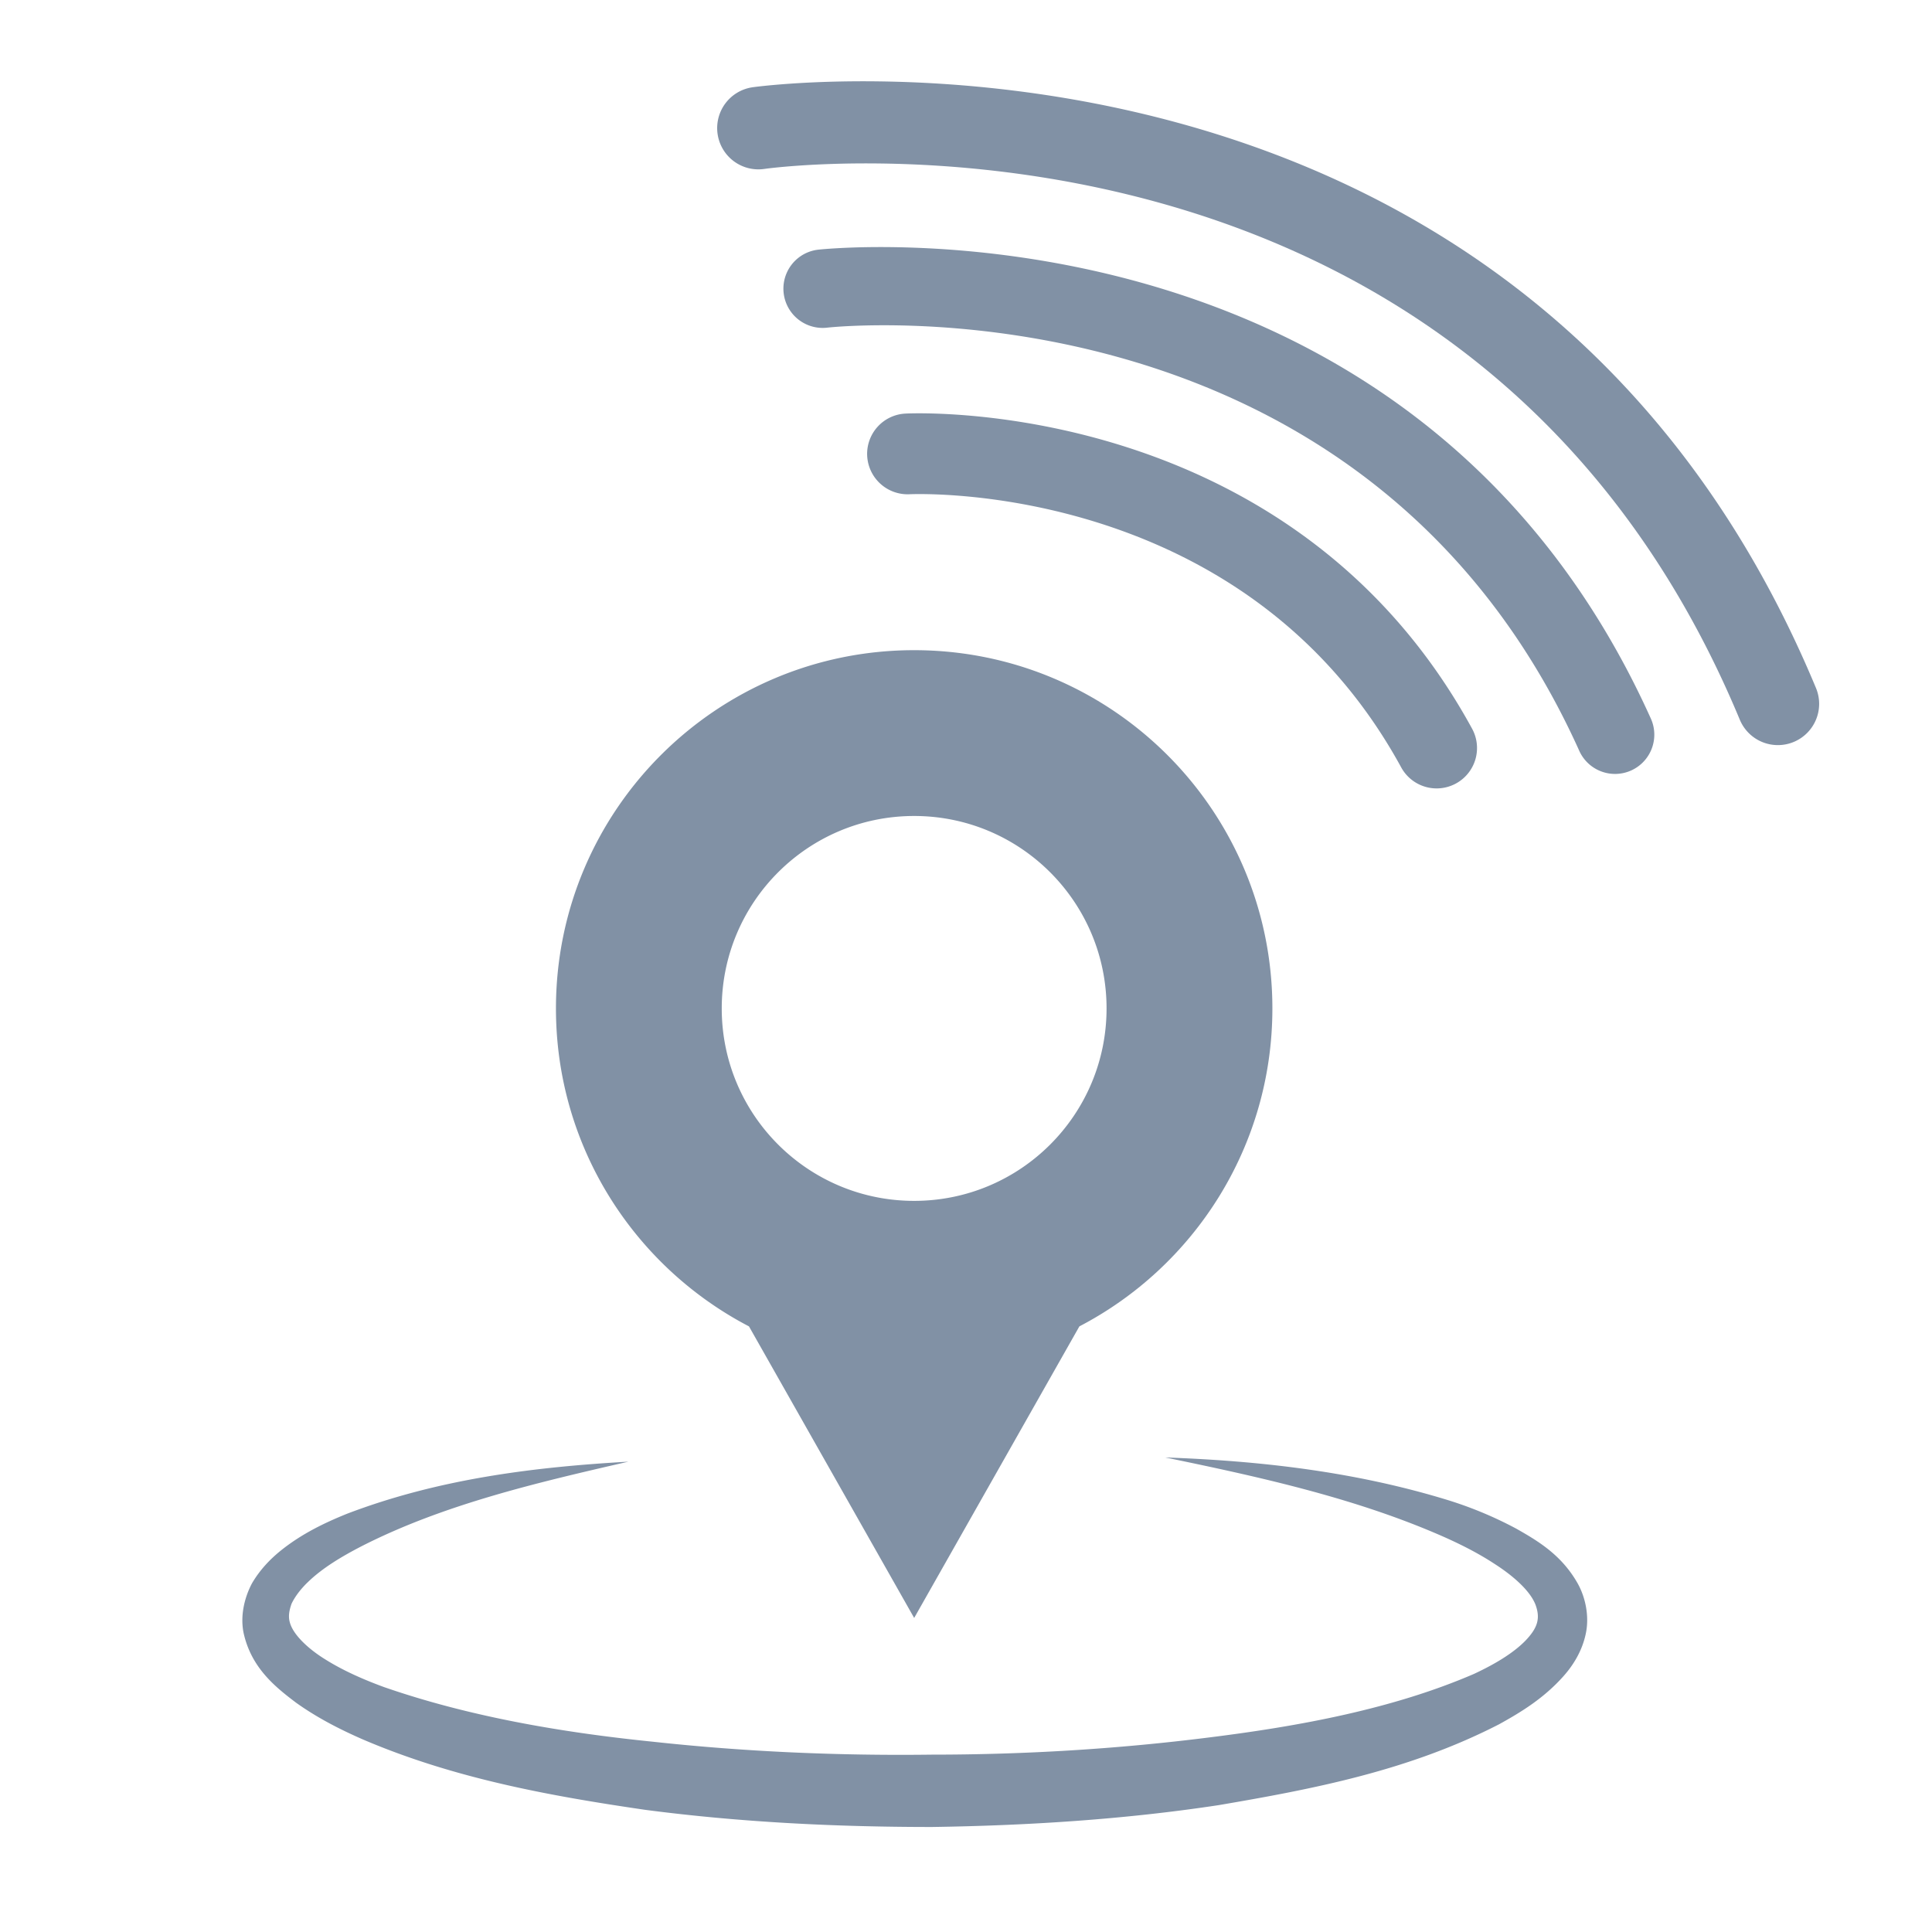
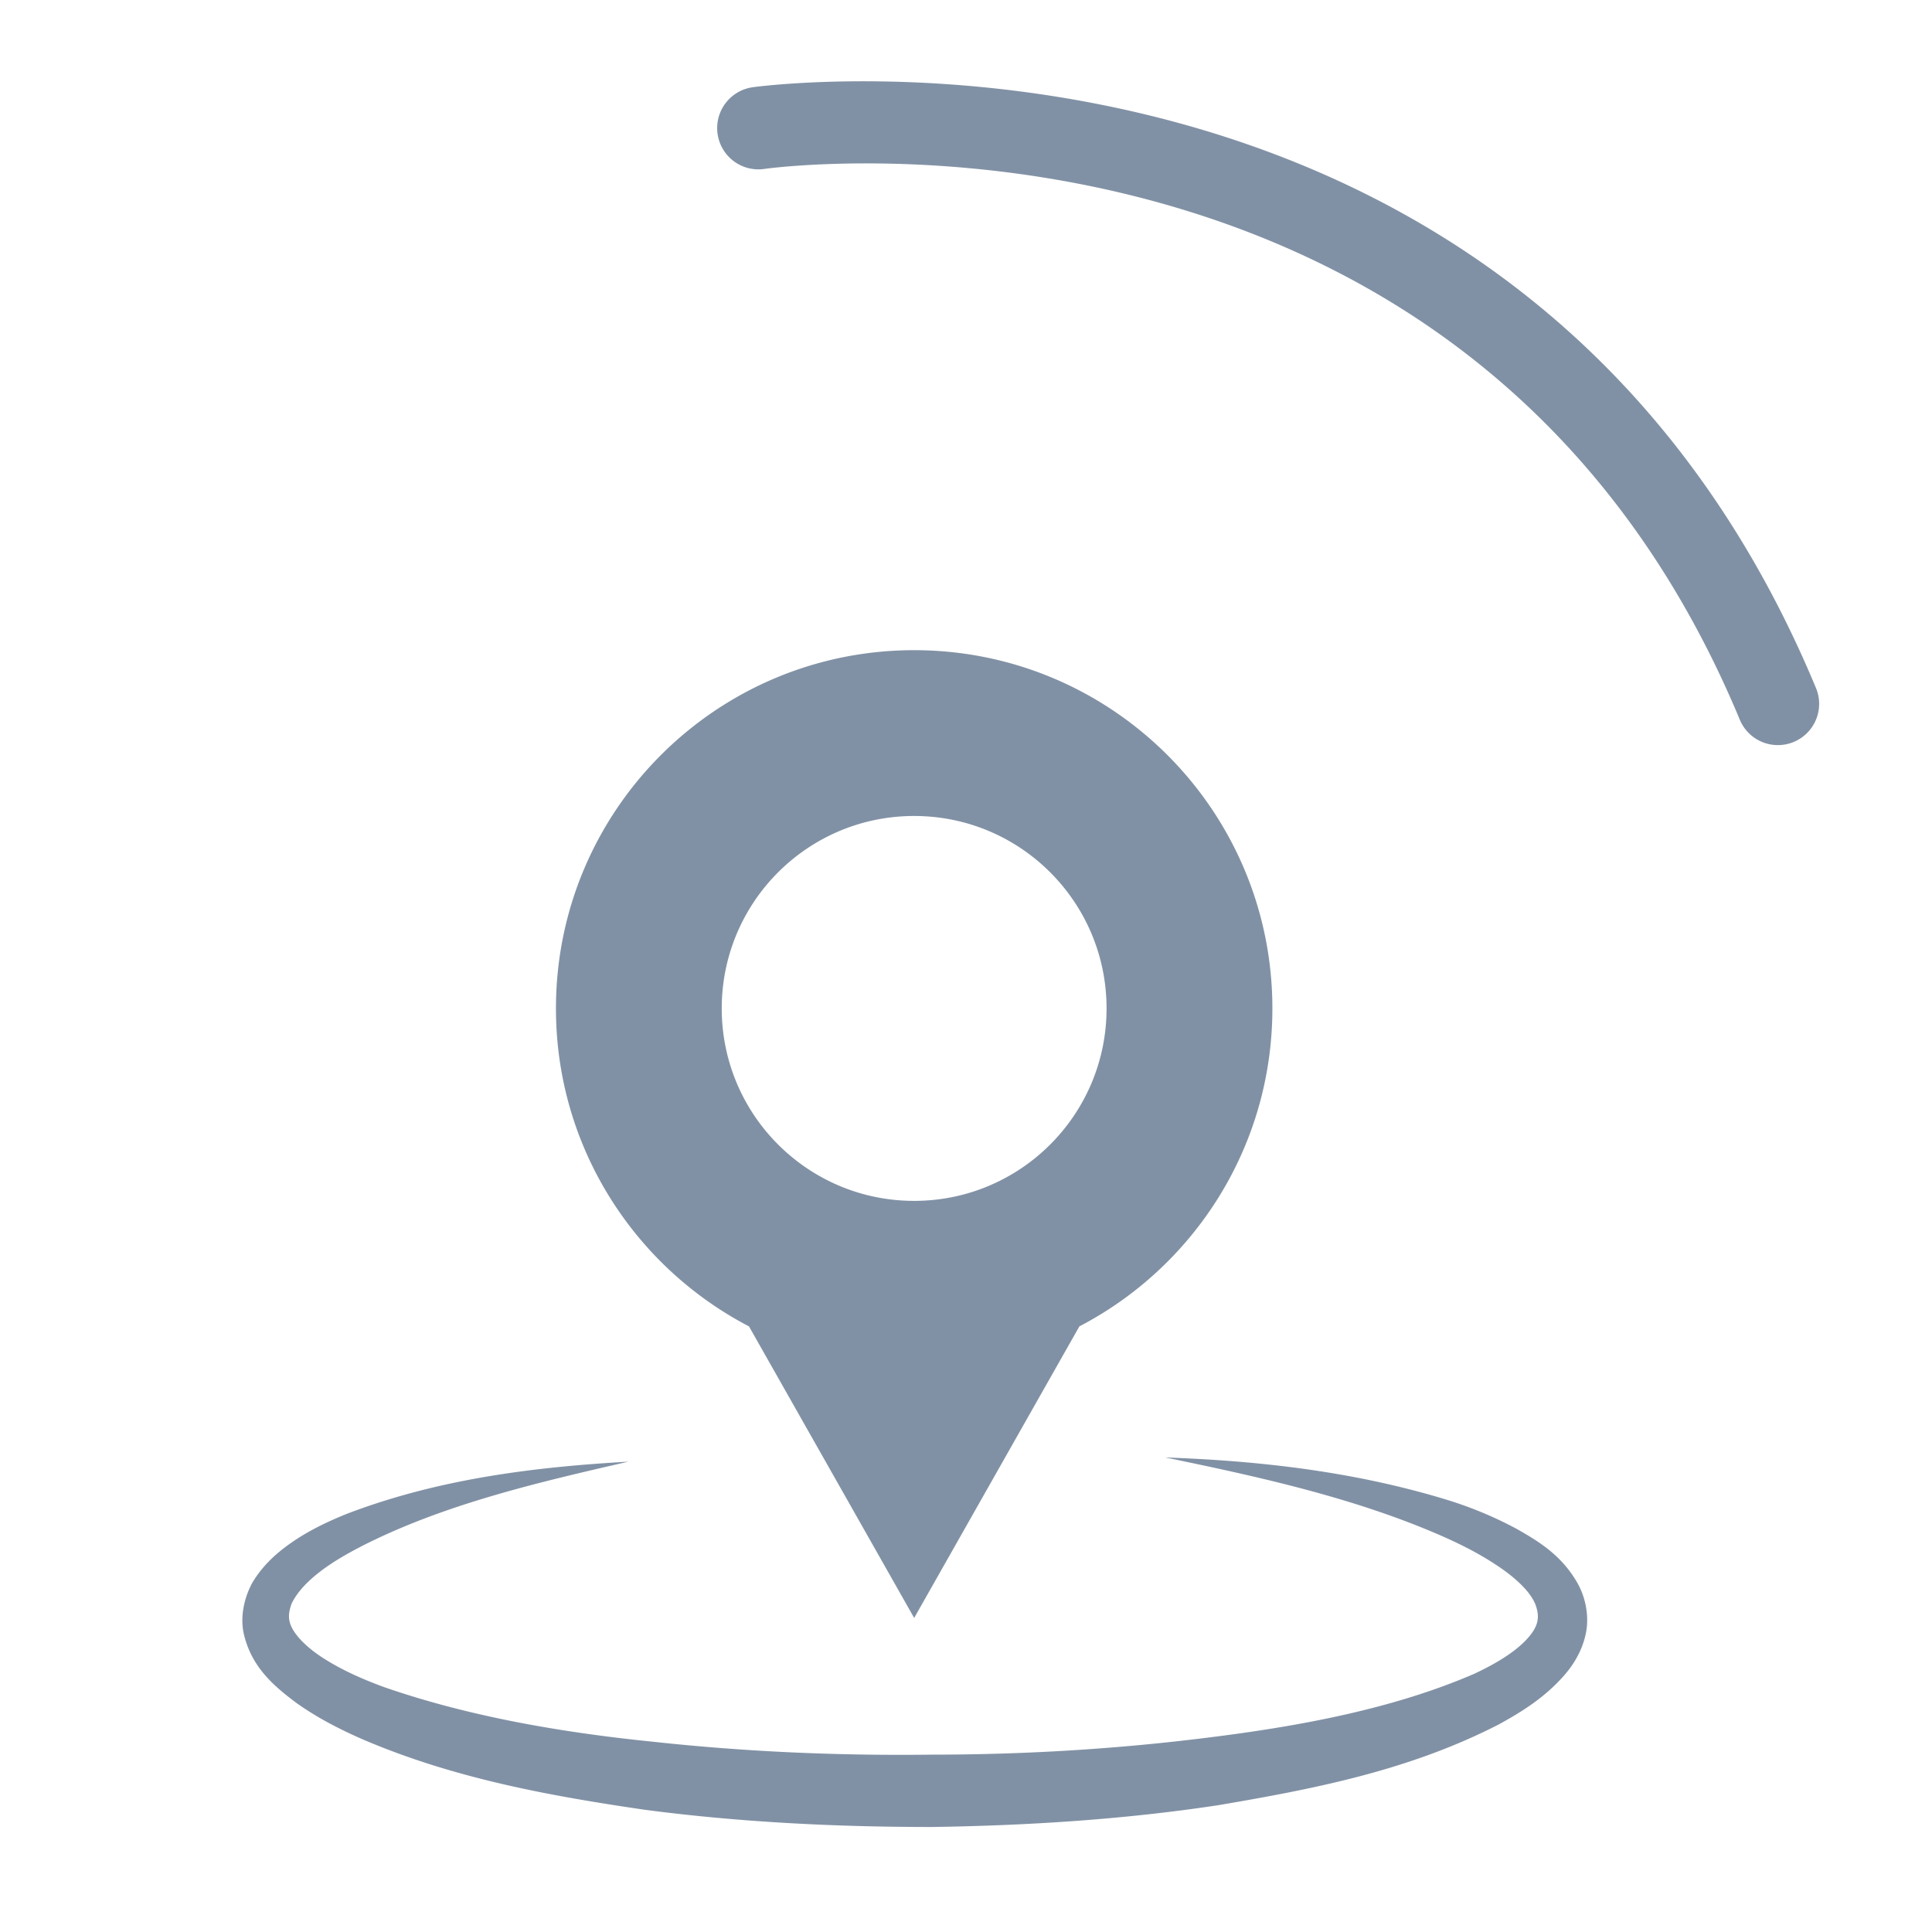
<svg xmlns="http://www.w3.org/2000/svg" viewBox="0 0 113.386 113.386">
  <g class="" style="fill: rgb(129, 145, 165)">
-     <path d="M82.233 45.035a2.37 2.37 0 1 0 4.16-2.272c-10.55-19.321-32.324-18.538-33.245-18.491a2.368 2.368 0 0 0-2.255 2.473 2.377 2.377 0 0 0 2.471 2.262c.803-.035 19.763-.648 28.869 16.028z" />
-     <path d="M48.01 14.654a2.303 2.303 0 1 0 .541 4.575c.31-.038 31.383-3.367 44.112 24.786a2.304 2.304 0 1 0 4.197-1.899c-14.101-31.19-48.502-27.502-48.85-27.462z" />
    <path d="M106.577 40.378C89.335-1.047 44.606 5.055 44.157 5.123a2.42 2.42 0 0 0-2.041 2.749 2.418 2.418 0 0 0 2.749 2.041c.412-.061 41.432-5.659 57.241 32.325a2.421 2.421 0 1 0 4.471-1.86zM43.956 77.843l9.695 17.112 9.696-17.112c6.731-3.506 11.327-10.546 11.327-18.66 0-11.613-9.413-21.025-21.023-21.025S32.628 47.57 32.628 59.183c-.001 8.114 4.598 15.153 11.328 18.66zm9.694-29.954c6.239 0 11.292 5.056 11.292 11.294S59.889 70.477 53.65 70.477s-11.292-5.055-11.292-11.294c0-6.238 5.053-11.294 11.292-11.294z" />
    <path d="M88.983 89.712a22.8 22.8 0 0 0-4.02-1.677c-5.454-1.672-11.022-2.304-16.575-2.499 5.428 1.117 10.874 2.324 15.847 4.443 1.236.525 2.436 1.115 3.502 1.818 1.055.678 2.052 1.546 2.377 2.374.289.787.159 1.35-.62 2.149-.742.747-1.848 1.388-2.993 1.921-4.74 2.046-10.181 3.059-15.539 3.727-5.388.68-10.846 1.01-16.303 1.009-5.457.068-10.922-.168-16.328-.757-5.396-.547-10.808-1.48-15.784-3.205-1.227-.449-2.417-.976-3.447-1.622-1.023-.628-1.892-1.461-2.084-2.158-.106-.346-.053-.697.096-1.117.2-.417.53-.857.958-1.267.854-.829 1.998-1.512 3.171-2.116 4.775-2.432 10.247-3.718 15.637-4.952-5.545.316-11.117 1.003-16.505 3.054-1.339.542-2.669 1.179-3.908 2.175-.616.5-1.208 1.112-1.676 1.91-.437.822-.7 1.891-.494 2.908.453 2.063 1.875 3.186 3.081 4.099 1.268.904 2.594 1.576 3.932 2.161 5.368 2.294 10.967 3.308 16.543 4.124 5.594.734 11.219 1.008 16.838 1.009 5.619-.084 11.243-.435 16.828-1.282 5.562-.948 11.166-2.021 16.463-4.747 1.31-.723 2.626-1.529 3.775-2.819.565-.633 1.094-1.467 1.31-2.487.221-1.018-.014-2.139-.473-2.958-.943-1.669-2.321-2.489-3.609-3.218z" />
  </g>
</svg>